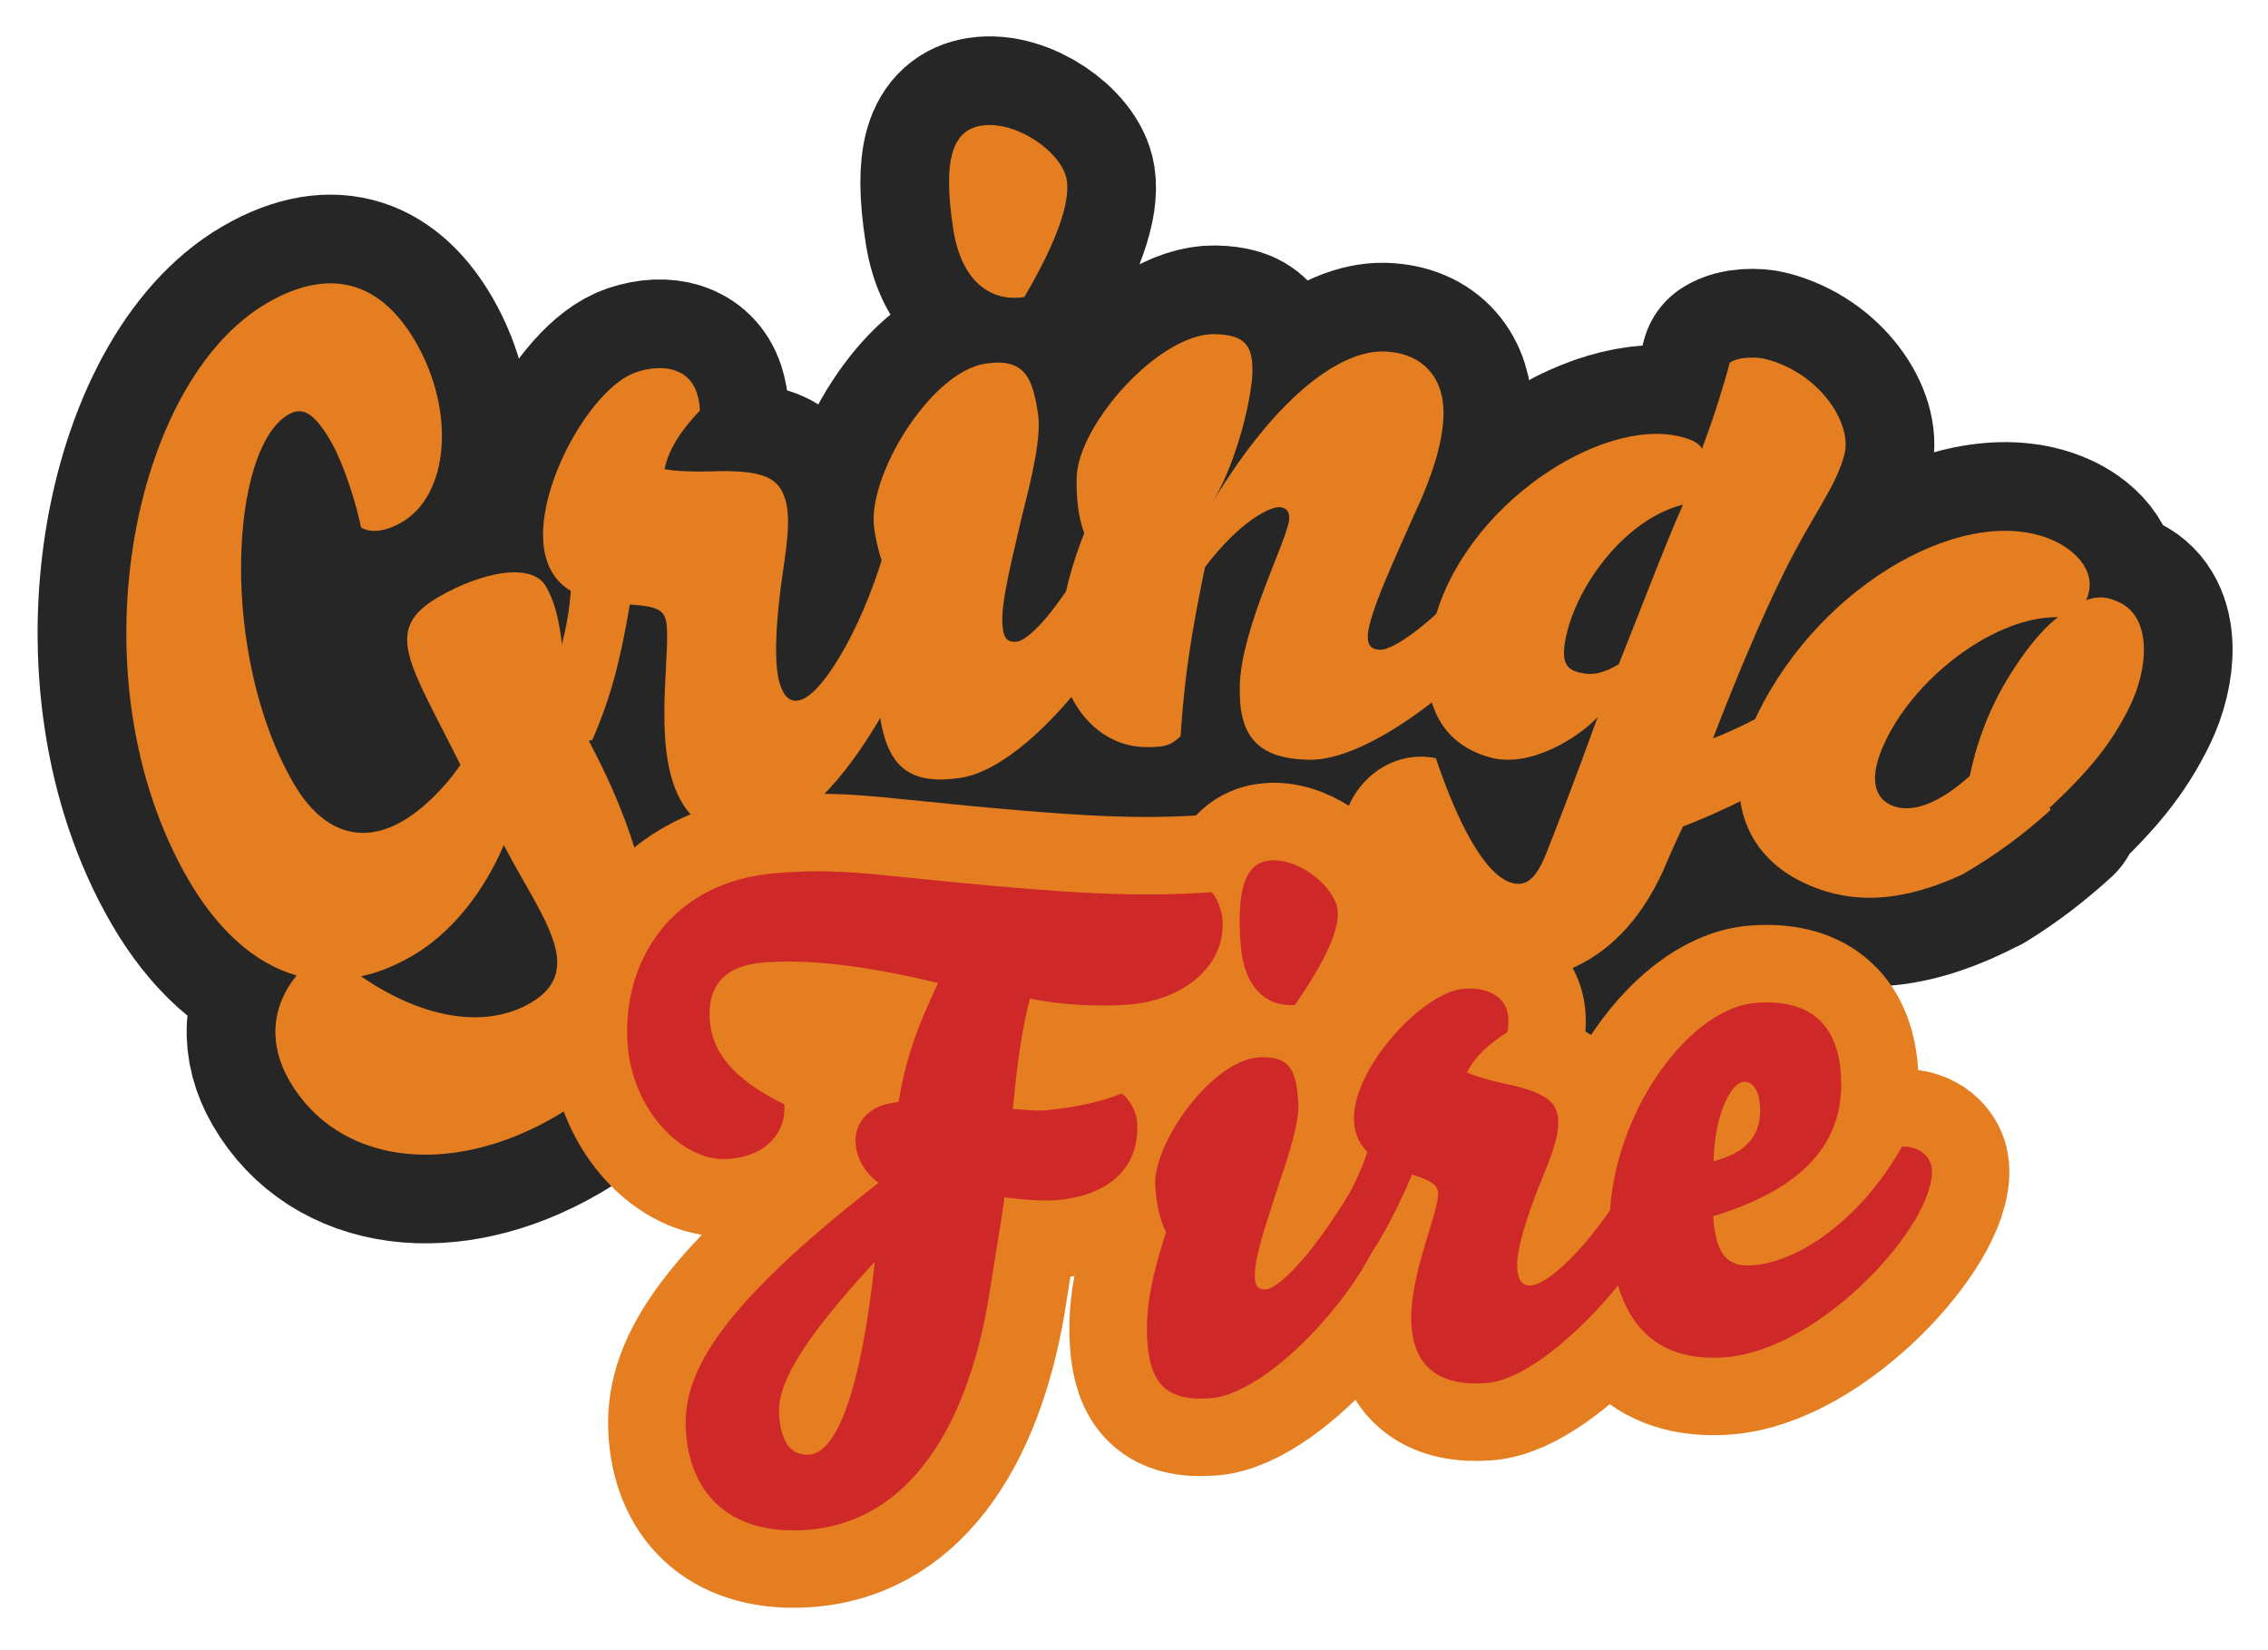
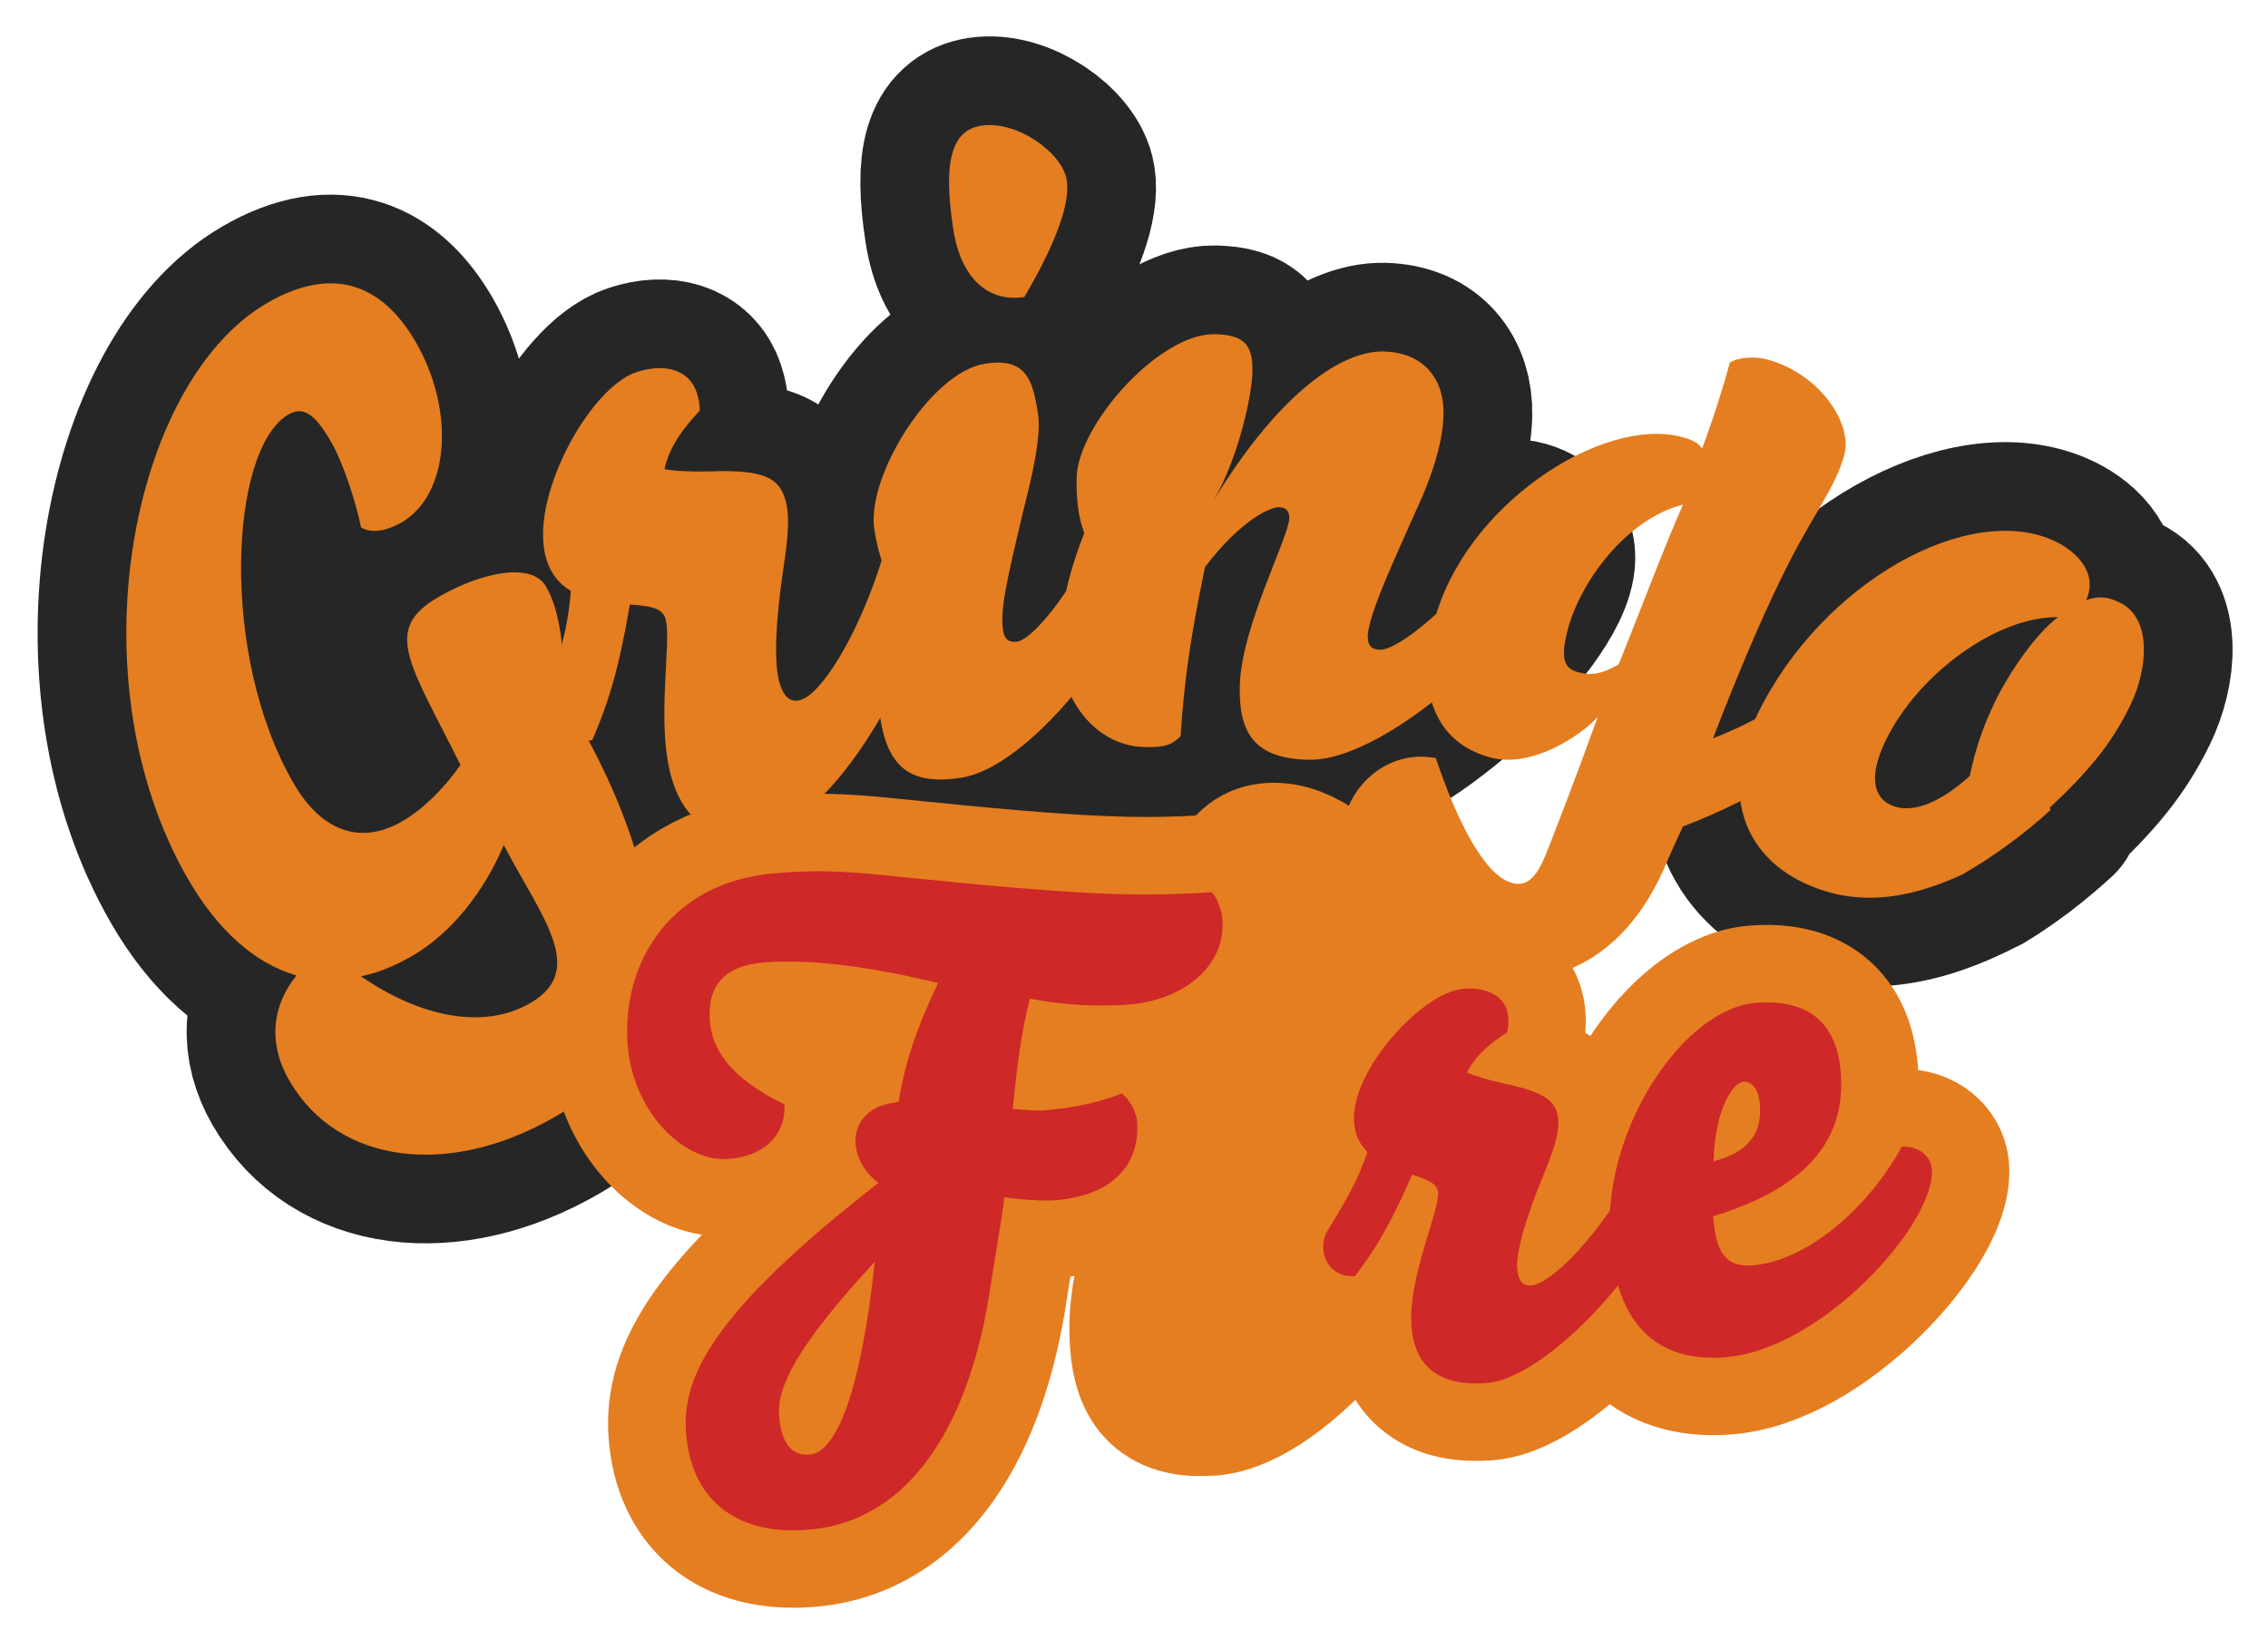
<svg xmlns="http://www.w3.org/2000/svg" version="1.1" id="Layer_1" x="0px" y="0px" viewBox="0 0 738.16 537.03" enable-background="new 0 0 738.16 537.03" xml:space="preserve">
  <g>
    <g>
      <path fill="none" stroke="#262626" stroke-width="57.733" stroke-linecap="round" stroke-linejoin="round" stroke-miterlimit="10" d="    M190.69,239.43c21.58,39.57,38.46,95.97-10.08,124.1c-34.46,19.96-70.69,15.41-86.43-11.75c-6.56-11.32-6.27-23.58,2.32-34.27    c-13.65-3.85-25.8-14.95-35.27-31.31c-37.59-64.9-18.8-161.79,25.72-187.58c22.39-12.97,38.12-4.95,48.32,12.66    c12.97,22.39,11,49.73-4.59,58.77c-4.78,2.77-9.93,3.74-13.19,1.59c-1.34-6.95-5.57-20.63-9.79-27.92    c-5.54-9.56-9.3-11.41-13.83-8.79c-19.12,11.07-22.54,78.23,1.65,119.99c9.62,16.6,22.58,19.84,35.41,12.41    c6.54-3.78,13.43-10.46,18.93-18.36c-16.64-33.36-25.5-44.02-7.14-54.66c13.83-8.01,30.29-11.5,34.95-3.45    c4.66,8.05,5.45,18.68,6.59,35.15L190.69,239.43z M117.49,317.78c19.04,13.16,39.77,17.62,55.11,8.72    c18.61-10.78,3.62-27.96-8.64-51.44c-6.36,15.11-16.99,28.66-29.82,36.09C128.36,314.51,122.89,316.67,117.49,317.78z" />
      <path fill="none" stroke="#262626" stroke-width="57.733" stroke-linecap="round" stroke-linejoin="round" stroke-miterlimit="10" d="    M255.47,162.22c1.81,5.53,0.94,13.15-0.59,23.44c-2.2,14.79-3.3,30.13-1.04,37.04c1.26,3.87,3.27,6.27,6.87,5.1    c7.74-2.53,21.48-25.99,28.62-53.71c6.91-2.26,13.05,0.63,14.41,4.78c5.69,17.4-25.48,82.04-50.9,90.35    c-16.86,5.51-28.69,1.12-33.84-14.62c-5.96-18.24-0.1-46.15-2.45-53.34c-1.08-3.31-4.67-3.98-11.56-4.48    c-3.24,19.1-6.43,30.85-12.2,44.06c-6.91,2.26-12.68-1.36-14.58-7.16c-0.72-2.21-0.98-4.88-0.24-7.27    c3.84-12.57,6.84-21.2,7.83-34.06c-3.02-1.76-6.13-4.72-7.85-9.97c-6.33-19.34,13.74-56.18,29.22-61.24    c9.39-3.07,17.19-0.72,19.63,6.73c0.63,1.94,0.99,3.96,0.98,5.8c-5.46,5.76-9.9,11.81-11.51,19.06c3.58,0.67,9.46,0.88,14.61,0.73    C248.72,152.8,253.3,155.59,255.47,162.22z" />
      <path fill="none" stroke="#262626" stroke-width="57.733" stroke-linecap="round" stroke-linejoin="round" stroke-miterlimit="10" d="    M284.56,172.25c-2.64-16.95,18.23-51.09,36.04-53.86c13.21-2.05,15.48,4.95,17.22,16.15c1.16,7.47-1.84,20.29-5.13,33.16    c-4.96,21.07-7.26,30.84-6.24,37.45c0.49,3.16,2.11,4.08,4.69,3.68c4.02-0.63,15.52-11.83,30.52-42.11    c5.46-0.85,11.92,2.85,12.81,8.6c2.81,18.1-35.3,73.75-61.73,77.86c-16.95,2.63-23.85-3.94-26.31-19.74    c-1.97-12.64-0.64-24.91,3.77-43.84C287.06,184.51,285.45,177.99,284.56,172.25z M319.43,40.9c11.49-1.79,26.39,8.84,27.77,17.74    c1.07,6.89-2.64,18.95-13.79,38.04c-11.2,1.74-20.54-5.34-23.13-22C306.65,51.43,310.24,42.33,319.43,40.9z" />
      <path fill="none" stroke="#262626" stroke-width="57.733" stroke-linecap="round" stroke-linejoin="round" stroke-miterlimit="10" d="    M350.42,155.42c0.4-17.15,26.97-47.07,44.99-46.65c9.88,0.23,12.42,3.78,12.22,12.5c-0.17,7.27-4.42,27.52-12.6,41.59    c22.07-36.13,42.42-48.75,55.21-48.45c13.37,0.31,19.85,9.18,19.59,20.52c-0.18,7.85-2.75,17.97-9.17,31.78    c-5.53,12.66-15.31,33.09-15.47,40.35c-0.07,3.2,1.35,4.4,3.97,4.46c5.81,0.14,24.46-14.26,43.09-39.71    c5.52,0.13,11.25,4.04,11.11,9.85c-0.43,18.31-50.68,66.29-77.42,65.67c-17.15-0.4-22.79-8.08-22.42-24.07    c0.45-19.18,15.95-48.19,16.1-54.58c0.05-2.33-1.08-3.52-3.4-3.57c-2.62-0.06-12.31,4.08-24.01,19.51    c-4.59,22.28-6.64,35.32-7.97,55.07c-2.97,2.84-5.03,3.67-11.71,3.51c-16.27-0.38-27.83-16.06-27.72-33.5    c0.26-11.04,2.86-22.91,8.11-36.16C350.71,167.93,350.29,161.23,350.42,155.42z" />
-       <path fill="none" stroke="#262626" stroke-width="57.733" stroke-linecap="round" stroke-linejoin="round" stroke-miterlimit="10" d="    M467.32,246.78c6.96,20.71,15.92,38.33,24.93,40.66c4.22,1.09,7.48-1.07,10.71-8.95c2.52-6.25,9.63-24.53,17.05-45.13    c-5.47,6.09-21.42,16.69-34.65,13.27c-16.04-4.14-25.24-18.52-18.63-44.14c9.81-38,54.52-66.99,80.41-60.3    c3.94,1.01,5.76,2.09,6.81,3.86c3.74-9.84,7.28-21.24,9.02-28c2.91-1.95,8.61-1.98,11.72-1.18c17.73,4.58,28.18,21.08,25.64,30.94    c-2.83,10.98-10.51,19.8-20.04,39.26c-7.52,15.17-16.28,36.33-22.75,53.27c14-5.39,33.69-16.53,51.65-32.61    c7.04,1.82,11.09,7.06,9.78,12.13c-3.56,13.8-41.6,37.9-71.23,49.17c0,0-2.65,5.62-4.88,10.75    c-14.87,36.69-42.7,43.32-64.94,37.58c-22.8-5.88-45.89-29.25-40.15-51.49C440.75,254.34,452.74,243.92,467.32,246.78z     M510.15,205.3c-2.69,10.41-0.24,12.55,3.7,13.56c4.51,1.16,8.04,0.27,13-2.65c6.68-16.59,15.24-39.3,20.91-51.95    C529.46,168.85,514.29,189.25,510.15,205.3z" />
      <path fill="none" stroke="#262626" stroke-width="57.733" stroke-linecap="round" stroke-linejoin="round" stroke-miterlimit="10" d="    M644.3,281.94c8.42-5.15,16.17-11.15,23.43-17.78c-0.29-0.45-0.52-0.87-0.64-1.22c12.49-11.7,20.06-20.63,26.17-33.17    c5.72-11.76,7.37-28.42-3.35-33.64c-4.18-2.03-7.04-2.14-10.93-0.79c3.94-8.75-3.03-15.7-9.82-19.01    c-27.71-13.48-76.05,12.78-97.17,56.16c-12.46,25.62-4.06,45.55,14.5,54.58c18.3,8.91,36.98,5.71,57.8-5.17    C644.29,281.92,644.29,281.93,644.3,281.94z M615.21,261.94c-4.7-2.29-7.63-8.24-1.39-21.05c10.43-21.43,36.1-40.3,56-39.99    c-7.61,5.67-16.18,18.63-20.51,27.52c-3.44,7.05-6.34,15.01-8.2,24.14C630.68,262.03,621.48,264.99,615.21,261.94z" />
    </g>
  </g>
  <g>
    <g>
      <path fill="#E57E20" d="M190.7,239.43c21.58,39.57,38.46,95.97-10.08,124.1c-34.46,19.96-70.69,15.42-86.43-11.75    c-6.56-11.32-6.27-23.58,2.32-34.27c-13.65-3.85-25.8-14.95-35.27-31.31c-37.59-64.9-18.8-161.79,25.72-187.58    c22.39-12.97,38.12-4.95,48.32,12.66c12.97,22.39,11,49.73-4.59,58.77c-4.78,2.77-9.93,3.74-13.19,1.59    c-1.34-6.95-5.57-20.63-9.79-27.92c-5.54-9.56-9.3-11.41-13.83-8.79c-19.12,11.07-22.54,78.23,1.65,119.99    c9.62,16.6,22.58,19.84,35.41,12.41c6.54-3.79,13.43-10.46,18.93-18.35c-16.64-33.36-25.5-44.02-7.14-54.66    c13.83-8.02,30.29-11.5,34.95-3.45c4.66,8.05,5.45,18.68,6.59,35.15L190.7,239.43z M117.49,317.78    c19.04,13.16,39.77,17.61,55.11,8.73c18.61-10.78,3.62-27.96-8.64-51.44c-6.36,15.11-16.99,28.66-29.82,36.09    C128.36,314.51,122.9,316.67,117.49,317.78z" />
      <path fill="#E57E20" d="M255.47,162.22c1.81,5.53,0.94,13.15-0.59,23.44c-2.2,14.78-3.3,30.13-1.04,37.04    c1.26,3.87,3.27,6.27,6.87,5.09c7.74-2.53,21.48-25.98,28.62-53.7c6.91-2.26,13.05,0.63,14.41,4.77    c5.69,17.41-25.48,82.04-50.9,90.35c-16.86,5.51-28.69,1.12-33.84-14.63c-5.96-18.24-0.1-46.15-2.45-53.33    c-1.08-3.31-4.67-3.98-11.56-4.48c-3.23,19.1-6.43,30.85-12.2,44.06c-6.91,2.26-12.68-1.36-14.58-7.16    c-0.72-2.21-0.98-4.88-0.24-7.27c3.84-12.57,6.83-21.2,7.82-34.06c-3.02-1.76-6.13-4.72-7.85-9.97    c-6.33-19.34,13.74-56.18,29.22-61.24c9.4-3.07,17.19-0.72,19.63,6.73c0.63,1.94,0.99,3.96,0.98,5.8    c-5.46,5.76-9.91,11.8-11.51,19.06c3.58,0.67,9.46,0.88,14.61,0.73C248.72,152.8,253.3,155.59,255.47,162.22z" />
      <path fill="#E57E20" d="M284.56,172.25c-2.64-16.95,18.23-51.09,36.04-53.86c13.21-2.06,15.48,4.95,17.22,16.15    c1.16,7.47-1.84,20.29-5.13,33.16c-4.96,21.07-7.26,30.84-6.23,37.45c0.49,3.16,2.11,4.08,4.69,3.68    c4.02-0.62,15.52-11.83,30.52-42.11c5.46-0.85,11.92,2.85,12.81,8.59c2.82,18.09-35.3,73.75-61.73,77.86    c-16.95,2.64-23.85-3.93-26.31-19.73c-1.97-12.64-0.64-24.91,3.77-43.84C287.06,184.51,285.45,177.99,284.56,172.25z M319.43,40.9    c11.49-1.79,26.38,8.84,27.77,17.74c1.07,6.89-2.64,18.95-13.8,38.04c-11.2,1.74-20.54-5.34-23.13-22    C306.65,51.43,310.24,42.33,319.43,40.9z" />
      <path fill="#E57E20" d="M350.42,155.41c0.4-17.15,26.97-47.06,44.99-46.64c9.88,0.23,12.42,3.78,12.21,12.5    c-0.17,7.27-4.42,27.52-12.6,41.58c22.07-36.13,42.42-48.74,55.21-48.44c13.37,0.31,19.85,9.18,19.59,20.52    c-0.18,7.85-2.74,17.97-9.17,31.77c-5.53,12.67-15.31,33.09-15.48,40.35c-0.07,3.2,1.35,4.4,3.97,4.45    c5.82,0.14,24.47-14.26,43.09-39.71c5.52,0.13,11.25,4.04,11.11,9.85c-0.43,18.31-50.68,66.29-77.42,65.67    c-17.15-0.4-22.79-8.09-22.41-24.07c0.45-19.18,15.95-48.19,16.1-54.58c0.05-2.33-1.08-3.52-3.41-3.57    c-2.61-0.06-12.31,4.07-24.01,19.5c-4.58,22.29-6.63,35.32-7.96,55.07c-2.97,2.84-5.03,3.66-11.71,3.51    c-16.28-0.38-27.83-16.06-27.72-33.5c0.26-11.04,2.86-22.91,8.11-36.16C350.72,167.93,350.29,161.23,350.42,155.41z" />
      <path fill="#E57E20" d="M467.32,246.78c6.96,20.71,15.92,38.33,24.93,40.66c4.22,1.09,7.48-1.07,10.71-8.94    c2.52-6.25,9.63-24.53,17.05-45.14c-5.47,6.1-21.42,16.69-34.65,13.28c-16.04-4.14-25.24-18.52-18.63-44.14    c9.81-38,54.52-66.99,80.41-60.31c3.94,1.02,5.76,2.09,6.81,3.86c3.74-9.84,7.28-21.24,9.02-27.99c2.91-1.95,8.62-1.98,11.72-1.18    c17.73,4.58,28.18,21.08,25.64,30.93c-2.83,10.98-10.52,19.8-20.04,39.26c-7.52,15.18-16.28,36.33-22.75,53.27    c14-5.39,33.69-16.52,51.65-32.61c7.04,1.82,11.09,7.07,9.78,12.13c-3.56,13.79-41.61,37.9-71.23,49.17c0,0-2.65,5.62-4.88,10.75    c-14.87,36.69-42.7,43.32-64.94,37.58c-22.8-5.88-45.89-29.25-40.15-51.49C440.75,254.33,452.75,243.92,467.32,246.78z     M510.15,205.3c-2.69,10.41-0.24,12.55,3.7,13.57c4.51,1.16,8.04,0.27,13-2.65c6.68-16.59,15.24-39.3,20.91-51.95    C529.46,168.85,514.29,189.25,510.15,205.3z" />
      <path fill="#E57E20" d="M667.42,263.63c-0.13-0.24-0.26-0.49-0.33-0.69c12.49-11.7,20.06-20.63,26.17-33.17    c5.73-11.76,7.37-28.42-3.35-33.64c-4.18-2.03-7.04-2.14-10.93-0.79c3.94-8.75-3.03-15.7-9.82-19.01    c-27.71-13.48-76.05,12.78-97.17,56.16c-12.46,25.62-4.06,45.55,14.49,54.58c16.65,8.1,33.62,6.17,52.23-2.44    C649.05,278.67,658.67,271.62,667.42,263.63z M613.81,240.89c10.43-21.43,36.1-40.3,56-39.99c-7.61,5.67-16.18,18.64-20.51,27.53    c-3.43,7.05-6.34,15.01-8.19,24.14c-10.43,9.47-19.63,12.43-25.9,9.38C610.5,259.65,607.58,253.7,613.81,240.89z" />
    </g>
  </g>
  <g>
    <g>
      <g>
        <path fill="none" stroke="#E57E20" stroke-width="50.439" stroke-miterlimit="10" d="M255.26,359.46     c0.64,8.66-5.29,16.83-18.27,17.79c-14.67,1.08-31.14-15.6-32.74-37.24c-1.99-26.94,14.2-53.29,48.59-55.83     c11.79-0.87,19.52-0.96,38.29,1.04c61.41,6.35,79.81,6.68,103.16,5.2c1.81,1.56,3.35,6.04,3.56,8.93     c1.12,15.15-12.81,26.34-30.84,27.67c-8.18,0.6-20.77,0.32-31.83-2c-2.81,11.09-4.04,20.61-5.57,35.96     c3.88,0.2,7.3,0.67,10.43,0.44c11.77-1.11,18.88-3.09,24.99-5.48c2.29,1.52,4.77,5.69,5.02,9.06     c1.17,15.87-10.29,24.46-26.64,25.66c-6.49,0.48-16.52-0.96-16.52-0.96c-0.42,4.14-4.13,25.94-4.6,29.36     c-6.46,43.52-25.55,76.37-59.71,78.89c-24.05,1.78-37.79-10.75-39.34-31.68c-1.33-18.04,8.48-39.08,62.68-81.29     c-4.34-3.06-7.12-7.94-7.47-12.75c-0.3-4.09,1.32-8.32,5.71-11.06c2.08-1.36,4.93-2.06,8.28-2.54     c2.35-13.96,5.96-24.14,12.86-38.68c-26.1-6.3-43.61-7.66-56.6-6.7c-12.99,0.96-18.54,7.66-17.7,18.96     C231.71,341.85,237.96,351.06,255.26,359.46z M253.55,460.67c0.73,9.86,4.6,13.2,9.89,12.81c8.9-0.66,16.82-21.07,21.24-62.75     C258.92,438.51,252.89,451.77,253.55,460.67z" />
        <path fill="none" stroke="#E57E20" stroke-width="50.439" stroke-miterlimit="10" d="M375.98,386.33     c-1.05-14.19,18.49-41.02,33.4-42.12c11.06-0.82,12.47,5.12,13.16,14.5c0.46,6.25-2.88,16.66-6.46,27.08     c-5.51,17.09-8.07,25.02-7.66,30.55c0.2,2.65,1.47,3.52,3.63,3.36c3.37-0.25,13.62-8.74,28.05-32.78     c4.57-0.34,9.66,3.15,10.02,7.97c1.12,15.15-34.12,58.62-56.25,60.26c-14.19,1.05-19.46-4.85-20.44-18.08     c-0.78-10.58,1.13-20.64,6.05-36C377.22,396.64,376.34,391.14,375.98,386.33z M413.59,280.05c9.62-0.71,21.23,9.07,21.78,16.53     c0.43,5.77-3.45,15.49-13.95,30.53c-9.38,0.69-16.63-5.78-17.66-19.73C402.32,287.9,405.9,280.62,413.59,280.05z" />
-         <path fill="none" stroke="#E57E20" stroke-width="50.439" stroke-miterlimit="10" d="M507.13,364.55     c0.36,4.81-1.86,10.78-5.14,18.76c-4.72,11.47-8.66,23.61-8.21,29.63c0.25,3.37,1.39,5.7,4.52,5.47     c6.73-0.5,22.47-16.65,33.74-37.56c6.01-0.44,10.39,3.1,10.65,6.71c1.12,15.15-36.85,61-58.98,62.64     c-14.67,1.08-23.33-4.81-24.34-18.52c-1.17-15.87,9.1-37.19,8.64-43.44c-0.21-2.89-2.97-4.13-8.42-5.91     c-6.41,14.74-11.32,23.57-18.6,33.05c-6.01,0.44-9.94-3.62-10.31-8.67c-0.14-1.92,0.18-4.12,1.26-5.9     c5.6-9.36,9.72-15.71,13.08-25.87c-2.08-2.02-4-5.02-4.34-9.59c-1.24-16.83,22.25-42.51,35.72-43.51     c8.18-0.6,13.99,2.84,14.47,9.33c0.12,1.68,0.01,3.38-0.37,4.86c-5.54,3.55-10.32,7.53-13.06,13.06     c2.75,1.25,7.45,2.59,11.62,3.49C503.57,355.63,506.7,358.78,507.13,364.55z" />
+         <path fill="none" stroke="#E57E20" stroke-width="50.439" stroke-miterlimit="10" d="M507.13,364.55     c0.36,4.81-1.86,10.78-5.14,18.76c-4.72,11.47-8.66,23.61-8.21,29.63c0.25,3.37,1.39,5.7,4.52,5.47     c6.73-0.5,22.47-16.65,33.74-37.56c6.01-0.44,10.39,3.1,10.65,6.71c1.12,15.15-36.85,61-58.98,62.64     c-14.67,1.08-23.33-4.81-24.34-18.52c-1.17-15.87,9.1-37.19,8.64-43.44c-0.21-2.89-2.97-4.13-8.42-5.91     c-6.41,14.74-11.32,23.57-18.6,33.05c-6.01,0.44-9.94-3.62-10.31-8.67c-0.14-1.92,0.18-4.12,1.26-5.9     c5.6-9.36,9.72-15.71,13.08-25.87c-2.08-2.02-4-5.02-4.34-9.59c-1.24-16.83,22.25-42.51,35.72-43.51     c8.18-0.6,13.99,2.84,14.47,9.33c0.12,1.68,0.01,3.38-0.37,4.86c-5.54,3.55-10.32,7.53-13.06,13.06     C503.57,355.63,506.7,358.78,507.13,364.55z" />
        <path fill="none" stroke="#E57E20" stroke-width="50.439" stroke-miterlimit="10" d="M524.04,403.69     c-2.68-36.32,24.17-75.54,47.49-77.27c16.6-1.23,26.32,6.03,27.56,22.87c1.49,20.2-9.14,36.71-41.54,46.6     c0.8,10.82,3.41,16.67,12.79,15.98c16.35-1.21,36.49-16.72,48.65-38.66c5.79-0.19,9.44,3.41,9.73,7.26     c1.31,17.8-36.03,59.01-67.29,61.32C537.87,443.54,525.96,429.67,524.04,403.69z M567.39,352.12c-3.37,0.25-9.26,8.91-9.7,25.87     c13.29-3.4,15.63-11.07,15.1-18.29C572.41,354.66,570.28,351.91,567.39,352.12z" />
      </g>
    </g>
    <g>
      <path fill="#CE2828" d="M255.28,359.46c0.64,8.66-5.29,16.83-18.27,17.79c-14.67,1.08-31.14-15.6-32.74-37.24    c-1.99-26.94,14.2-53.28,48.59-55.82c11.78-0.87,19.52-0.96,38.29,1.04c61.41,6.35,79.81,6.68,103.16,5.2    c1.81,1.56,3.35,6.04,3.56,8.93c1.12,15.15-12.81,26.34-30.84,27.67c-8.18,0.6-20.77,0.33-31.83-2    c-2.81,11.09-4.04,20.61-5.57,35.96c3.88,0.2,7.31,0.67,10.43,0.44c11.77-1.11,18.88-3.09,24.99-5.47    c2.29,1.52,4.77,5.69,5.02,9.06c1.17,15.87-10.28,24.46-26.64,25.67c-6.49,0.48-16.51-0.96-16.51-0.96    c-0.42,4.14-4.13,25.94-4.6,29.36c-6.46,43.52-25.55,76.37-59.71,78.89c-24.05,1.78-37.79-10.75-39.34-31.68    c-1.33-18.04,8.48-39.08,62.67-81.29c-4.34-3.07-7.12-7.94-7.47-12.75c-0.3-4.09,1.32-8.32,5.71-11.06    c2.08-1.36,4.93-2.06,8.28-2.55c2.35-13.96,5.96-24.14,12.86-38.67c-26.1-6.3-43.61-7.66-56.6-6.7    c-12.99,0.96-18.54,7.66-17.7,18.96C231.73,341.86,237.98,351.07,255.28,359.46z M253.57,460.67c0.73,9.86,4.6,13.2,9.89,12.81    c8.9-0.66,16.82-21.07,21.24-62.75C258.94,438.51,252.91,451.78,253.57,460.67z" />
      <path fill="#CE2828" d="M507.15,364.56c0.35,4.81-1.86,10.78-5.14,18.76c-4.71,11.47-8.65,23.61-8.21,29.62    c0.25,3.37,1.39,5.7,4.51,5.47c6.74-0.5,22.47-16.65,33.74-37.56c6.01-0.44,10.39,3.1,10.65,6.71c1.12,15.15-36.85,61-58.97,62.64    c-14.67,1.08-23.33-4.81-24.34-18.52c-1.17-15.87,9.1-37.19,8.64-43.44c-0.21-2.89-2.96-4.13-8.42-5.91    c-6.41,14.74-11.32,23.57-18.6,33.05c-6.01,0.44-9.94-3.62-10.31-8.67c-0.14-1.92,0.18-4.12,1.26-5.9    c5.6-9.36,9.72-15.71,13.08-25.87c-2.08-2.02-4-5.03-4.34-9.6c-1.24-16.83,22.25-42.51,35.72-43.5c8.18-0.6,13.99,2.83,14.47,9.33    c0.12,1.68,0.01,3.38-0.37,4.86c-5.54,3.55-10.33,7.53-13.06,13.06c2.75,1.25,7.45,2.59,11.62,3.49    C503.59,355.63,506.72,358.79,507.15,364.56z" />
      <path fill="#CE2828" d="M524.06,403.69c-2.68-36.32,24.16-75.54,47.49-77.26c16.6-1.23,26.32,6.04,27.57,22.87    c1.49,20.2-9.14,36.71-41.54,46.6c0.8,10.82,3.41,16.68,12.79,15.98c16.36-1.21,36.49-16.72,48.65-38.66    c5.79-0.19,9.44,3.41,9.73,7.26c1.32,17.8-36.03,59.01-67.29,61.32C537.89,443.54,525.98,429.67,524.06,403.69z M567.41,352.13    c-3.37,0.25-9.26,8.91-9.7,25.87c13.29-3.4,15.63-11.07,15.09-18.28C572.43,354.66,570.3,351.92,567.41,352.13z" />
-       <path fill="#CE2828" d="M376,386.34c-1.05-14.19,18.49-41.02,33.4-42.13c11.06-0.82,12.47,5.12,13.16,14.5    c0.46,6.25-2.88,16.66-6.46,27.08c-5.51,17.09-8.07,25.02-7.66,30.55c0.2,2.65,1.47,3.52,3.63,3.36    c3.37-0.25,13.62-8.74,28.05-32.78c4.57-0.34,9.66,3.16,10.02,7.97c1.12,15.15-34.12,58.62-56.25,60.26    c-14.19,1.05-19.46-4.85-20.44-18.08c-0.78-10.58,1.14-20.64,6.05-35.99C377.25,396.64,376.36,391.15,376,386.34z M413.61,280.06    c9.62-0.71,21.23,9.07,21.78,16.53c0.43,5.77-3.45,15.49-13.95,30.53c-9.38,0.69-16.63-5.78-17.66-19.74    C402.34,287.9,405.92,280.63,413.61,280.06z" />
    </g>
  </g>
</svg>